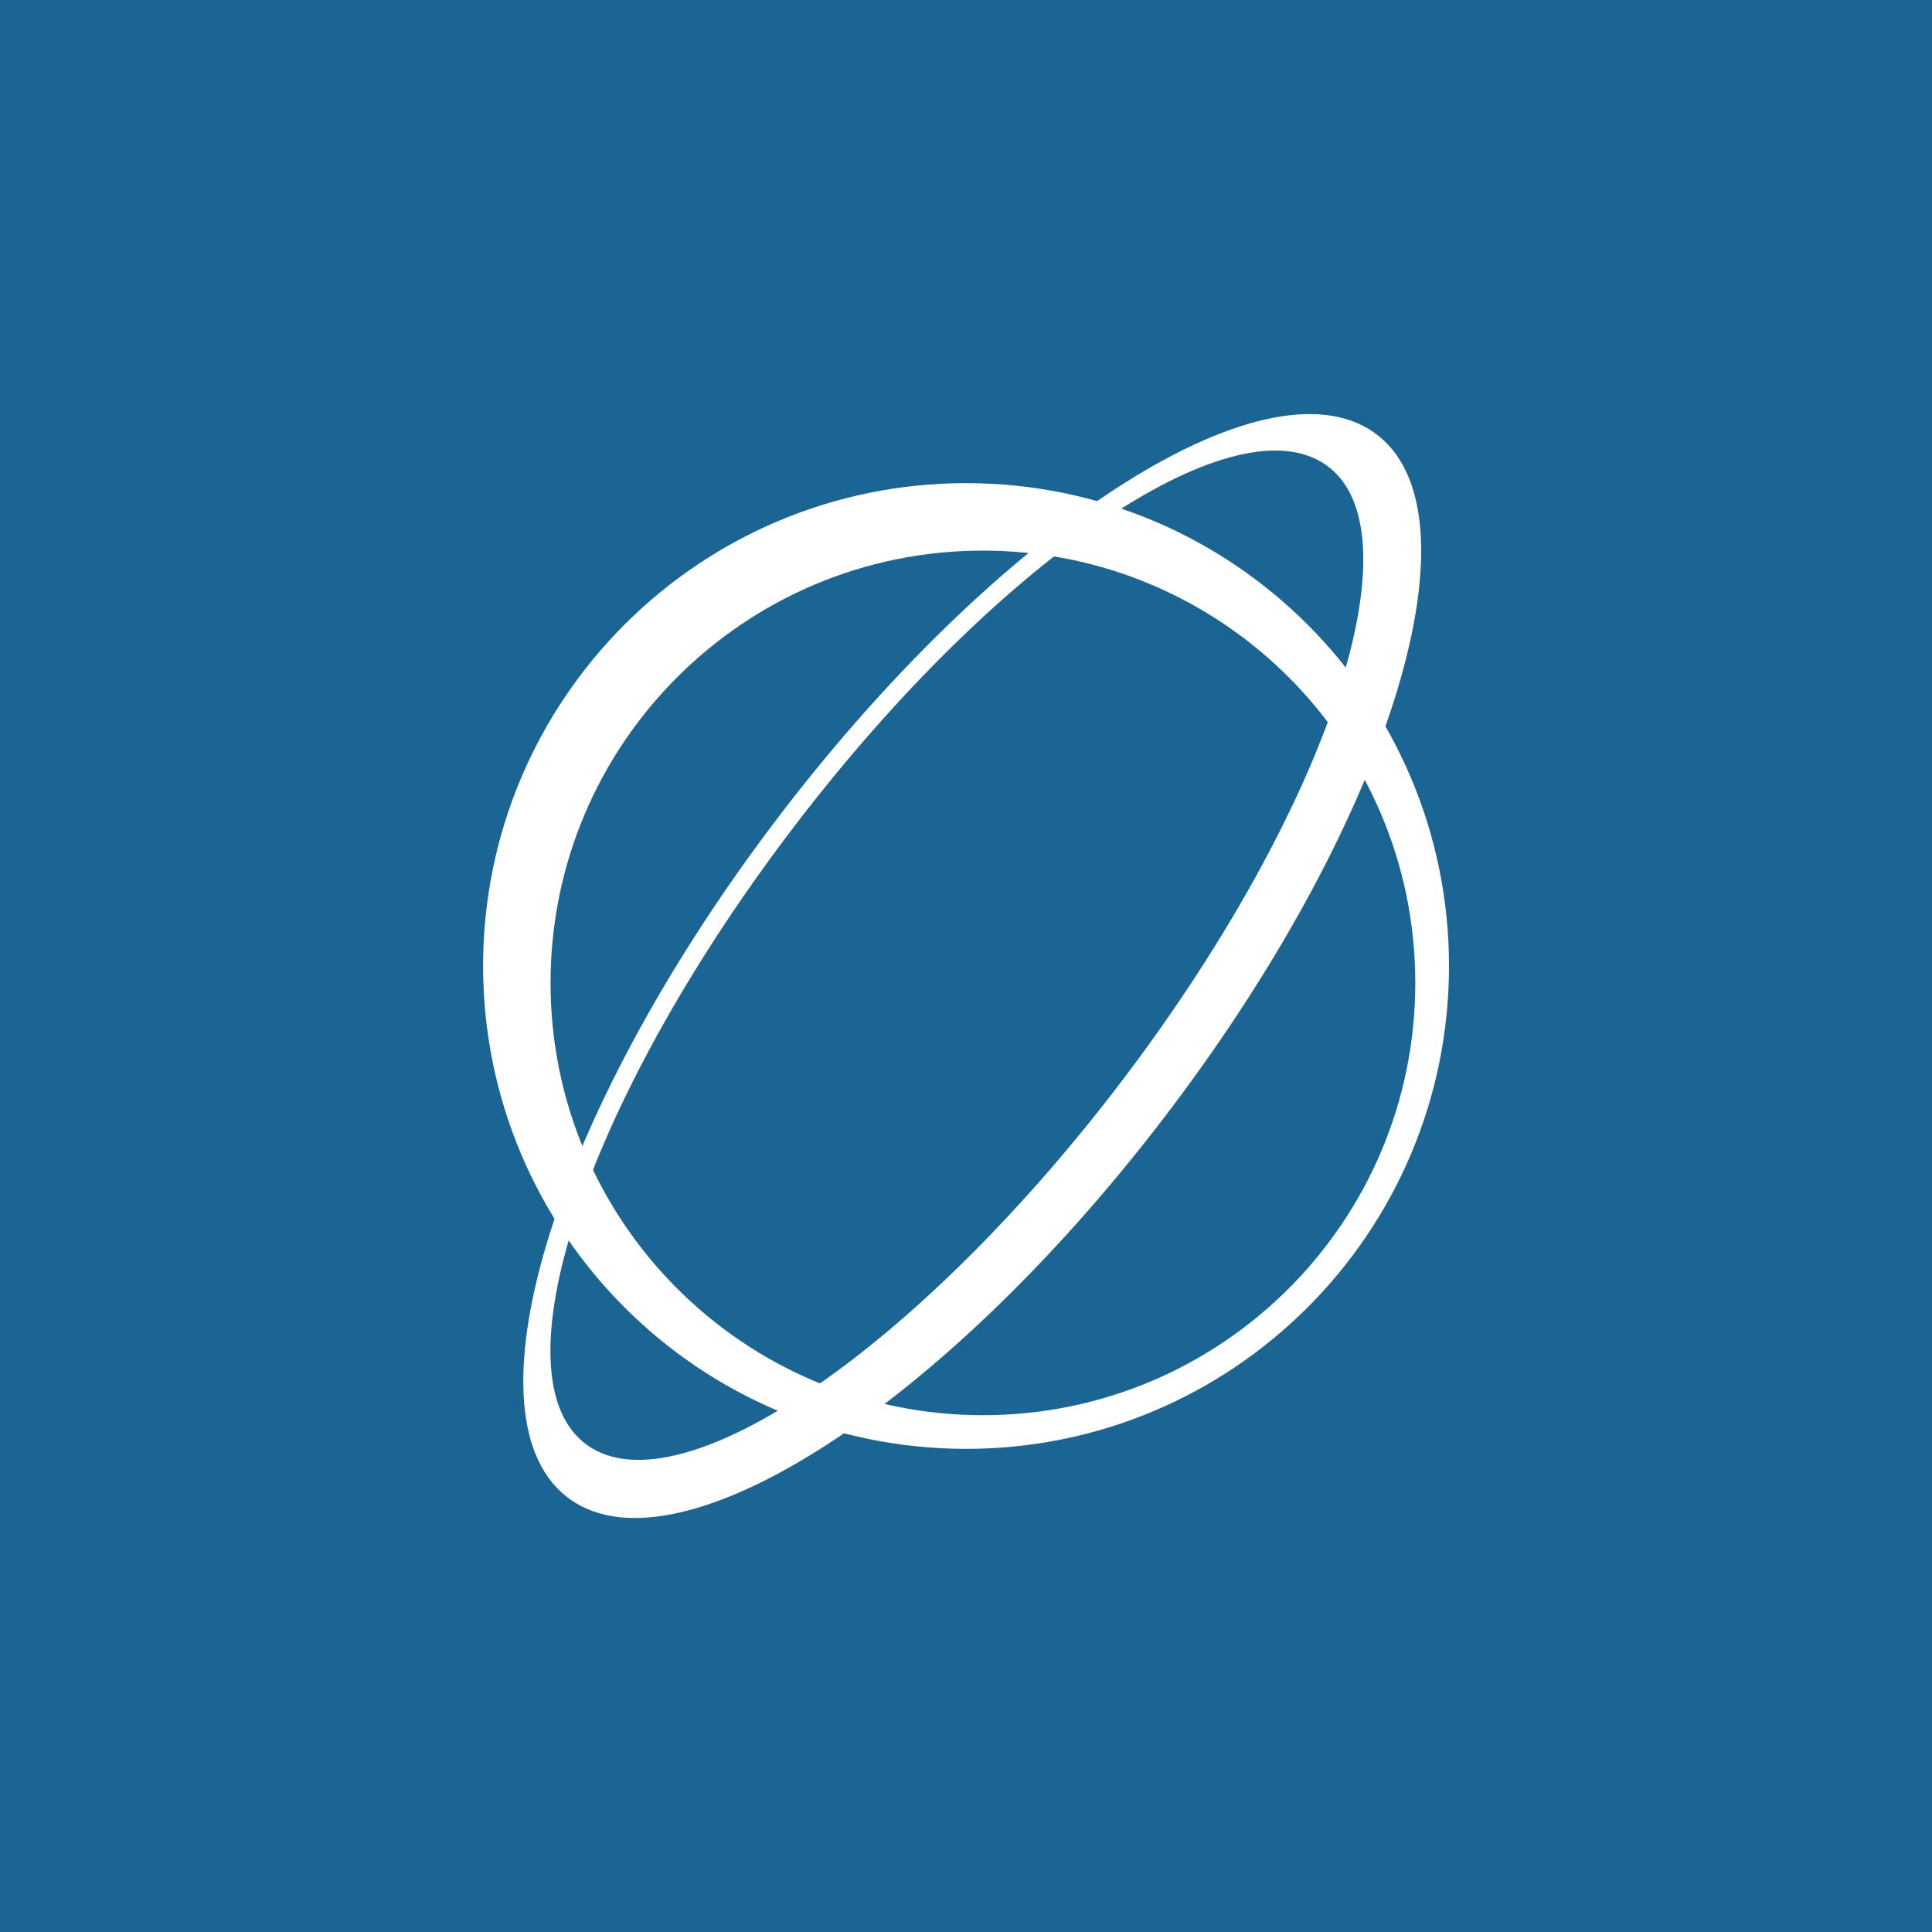
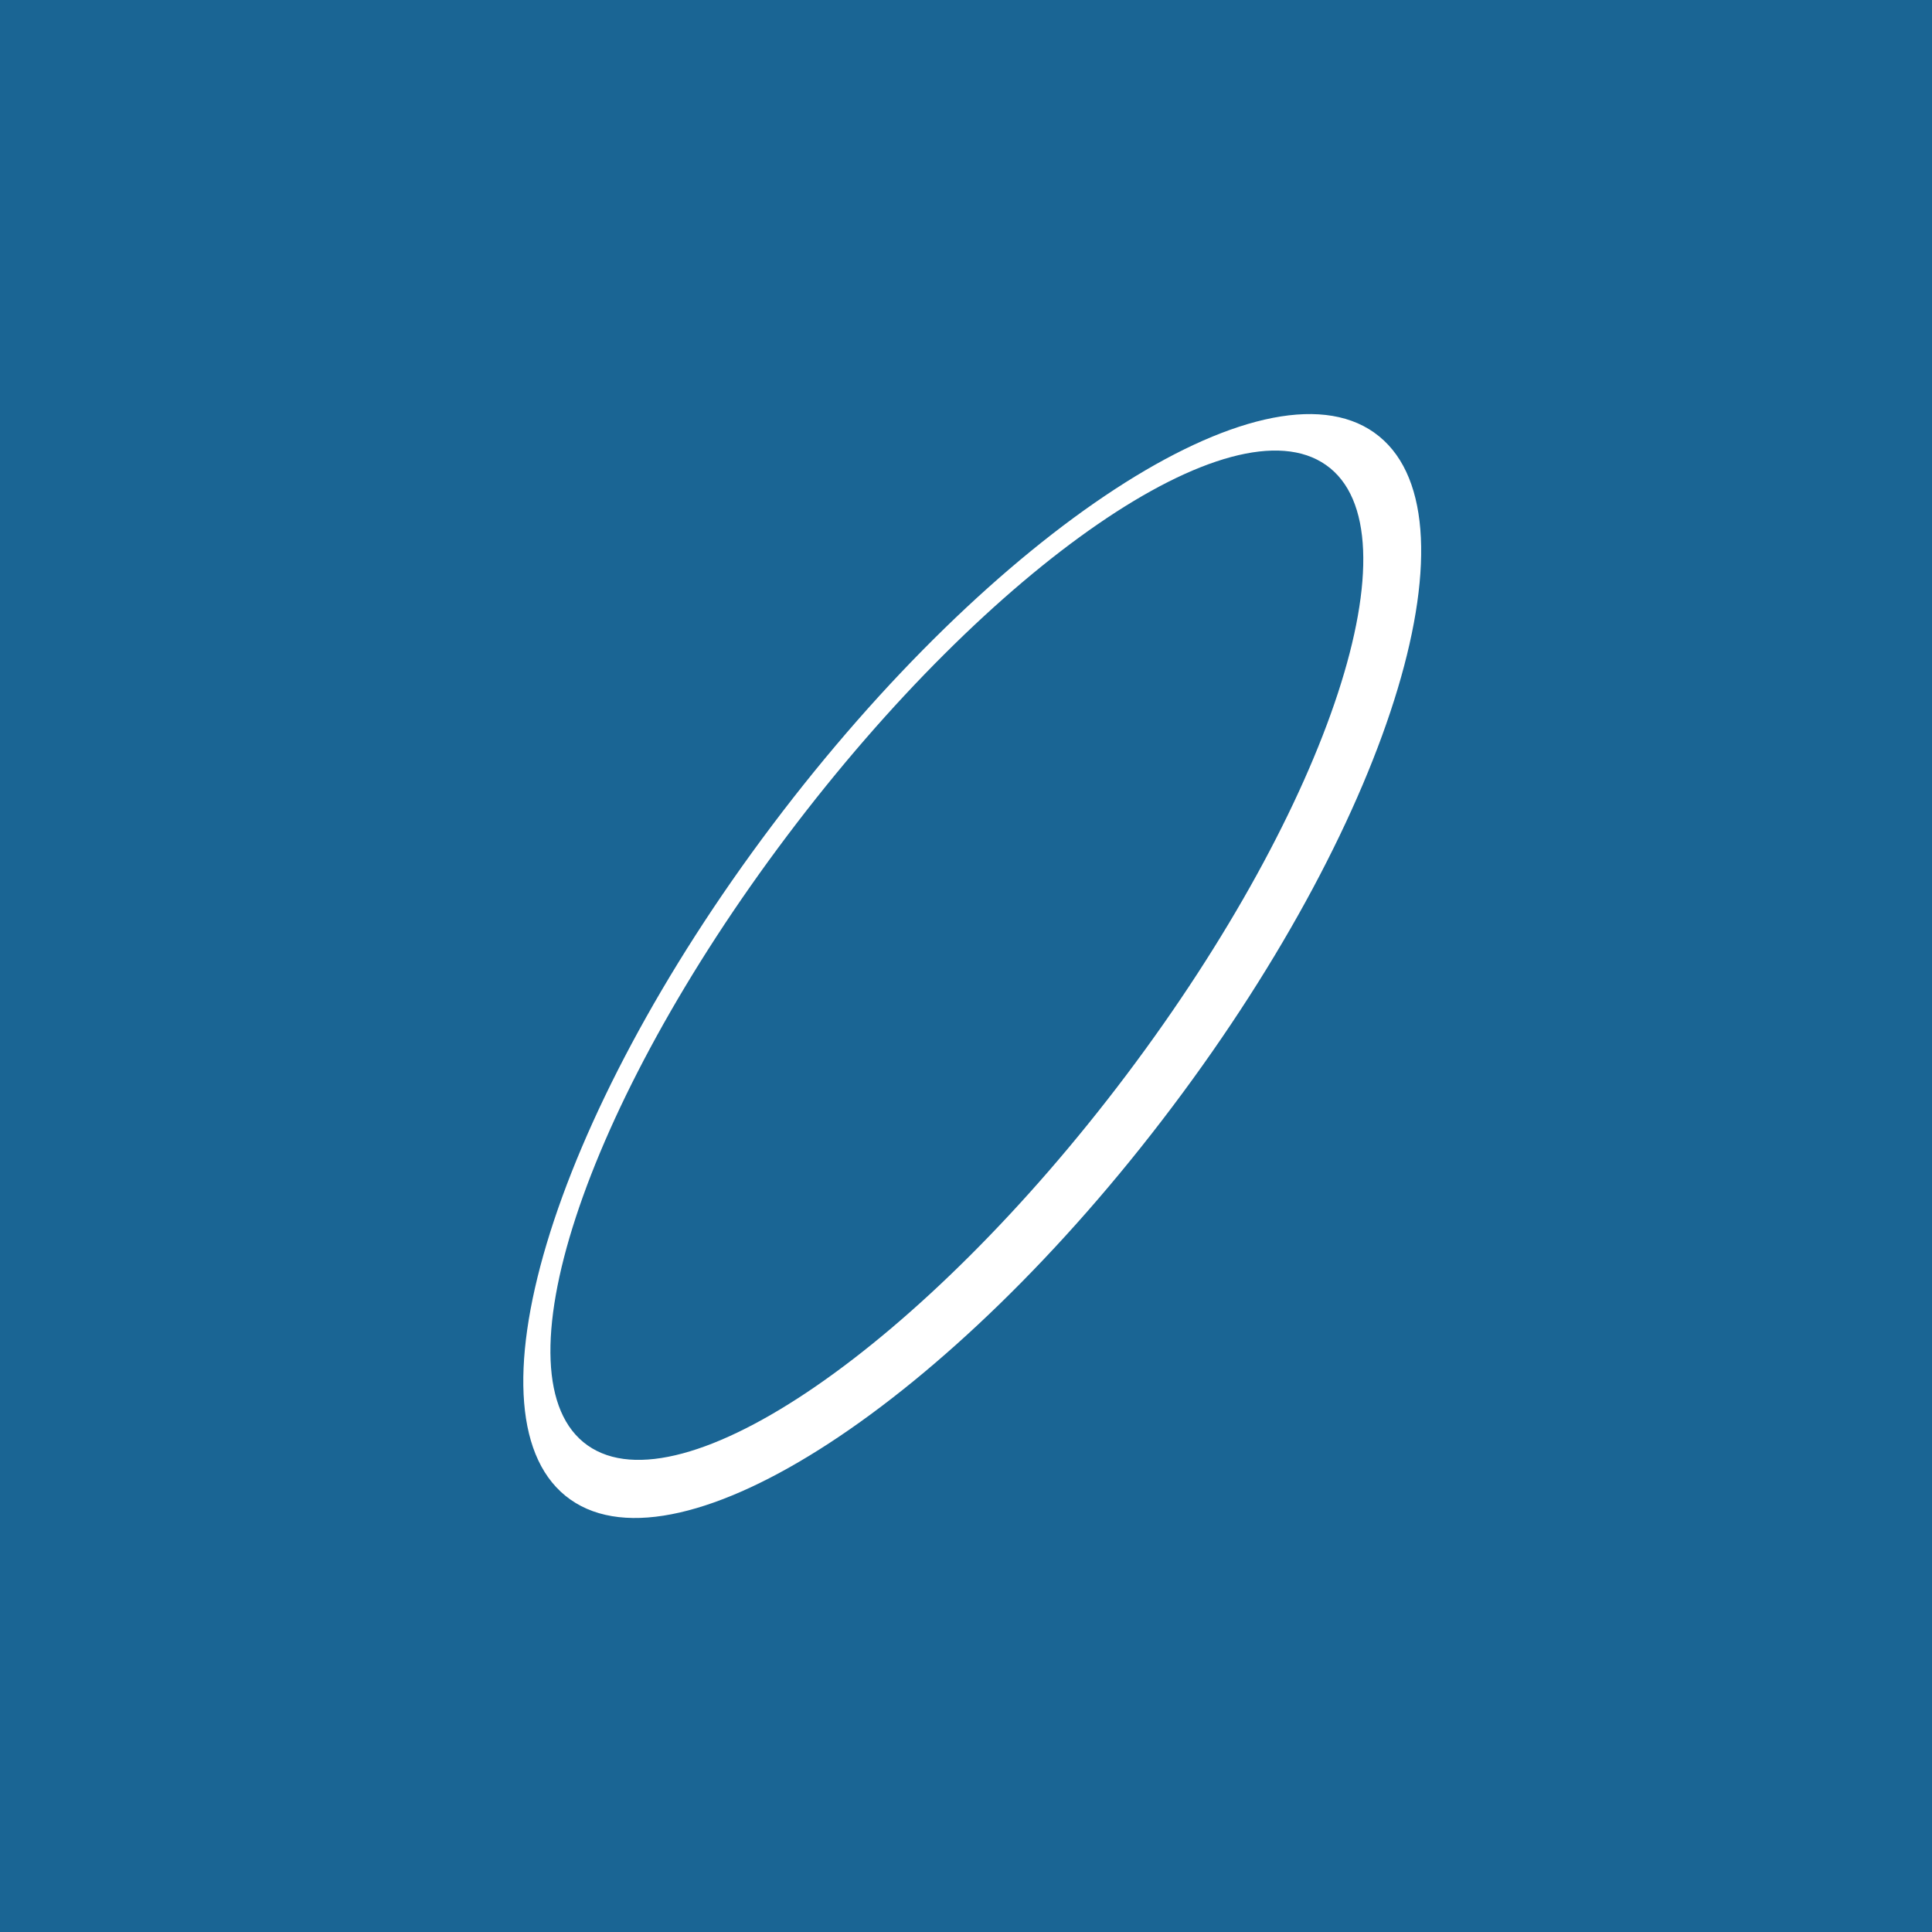
<svg xmlns="http://www.w3.org/2000/svg" width="56" height="56">
  <path fill="#1A6594" d="M0 0h56v56H0z" />
-   <path d="M28.003 14.004c-7.732 0-14 6.266-14 13.996s6.268 13.996 14 13.996C35.734 41.996 42 35.73 42 28s-6.267-13.996-13.998-13.996zm.488 27.016c-6.921 0-12.533-5.61-12.533-12.53 0-6.922 5.612-12.53 12.533-12.53 6.923 0 12.532 5.61 12.532 12.53 0 6.92-5.611 12.53-12.532 12.53z" fill="#fff" />
  <path d="M39.83 12.537c-3.2-2.257-11.011 2.837-17.444 11.378-6.433 8.54-9.054 17.293-5.853 19.55 3.2 2.257 11.01-2.835 17.441-11.376 6.436-8.54 9.055-17.295 5.855-19.552zm-7.178 18.617C26.74 39 19.748 43.81 17.032 41.895c-2.715-1.915-.124-9.828 5.787-17.674 5.911-7.848 12.904-12.656 15.618-10.741 2.717 1.912.126 9.828-5.785 17.674z" fill="#fff" />
</svg>